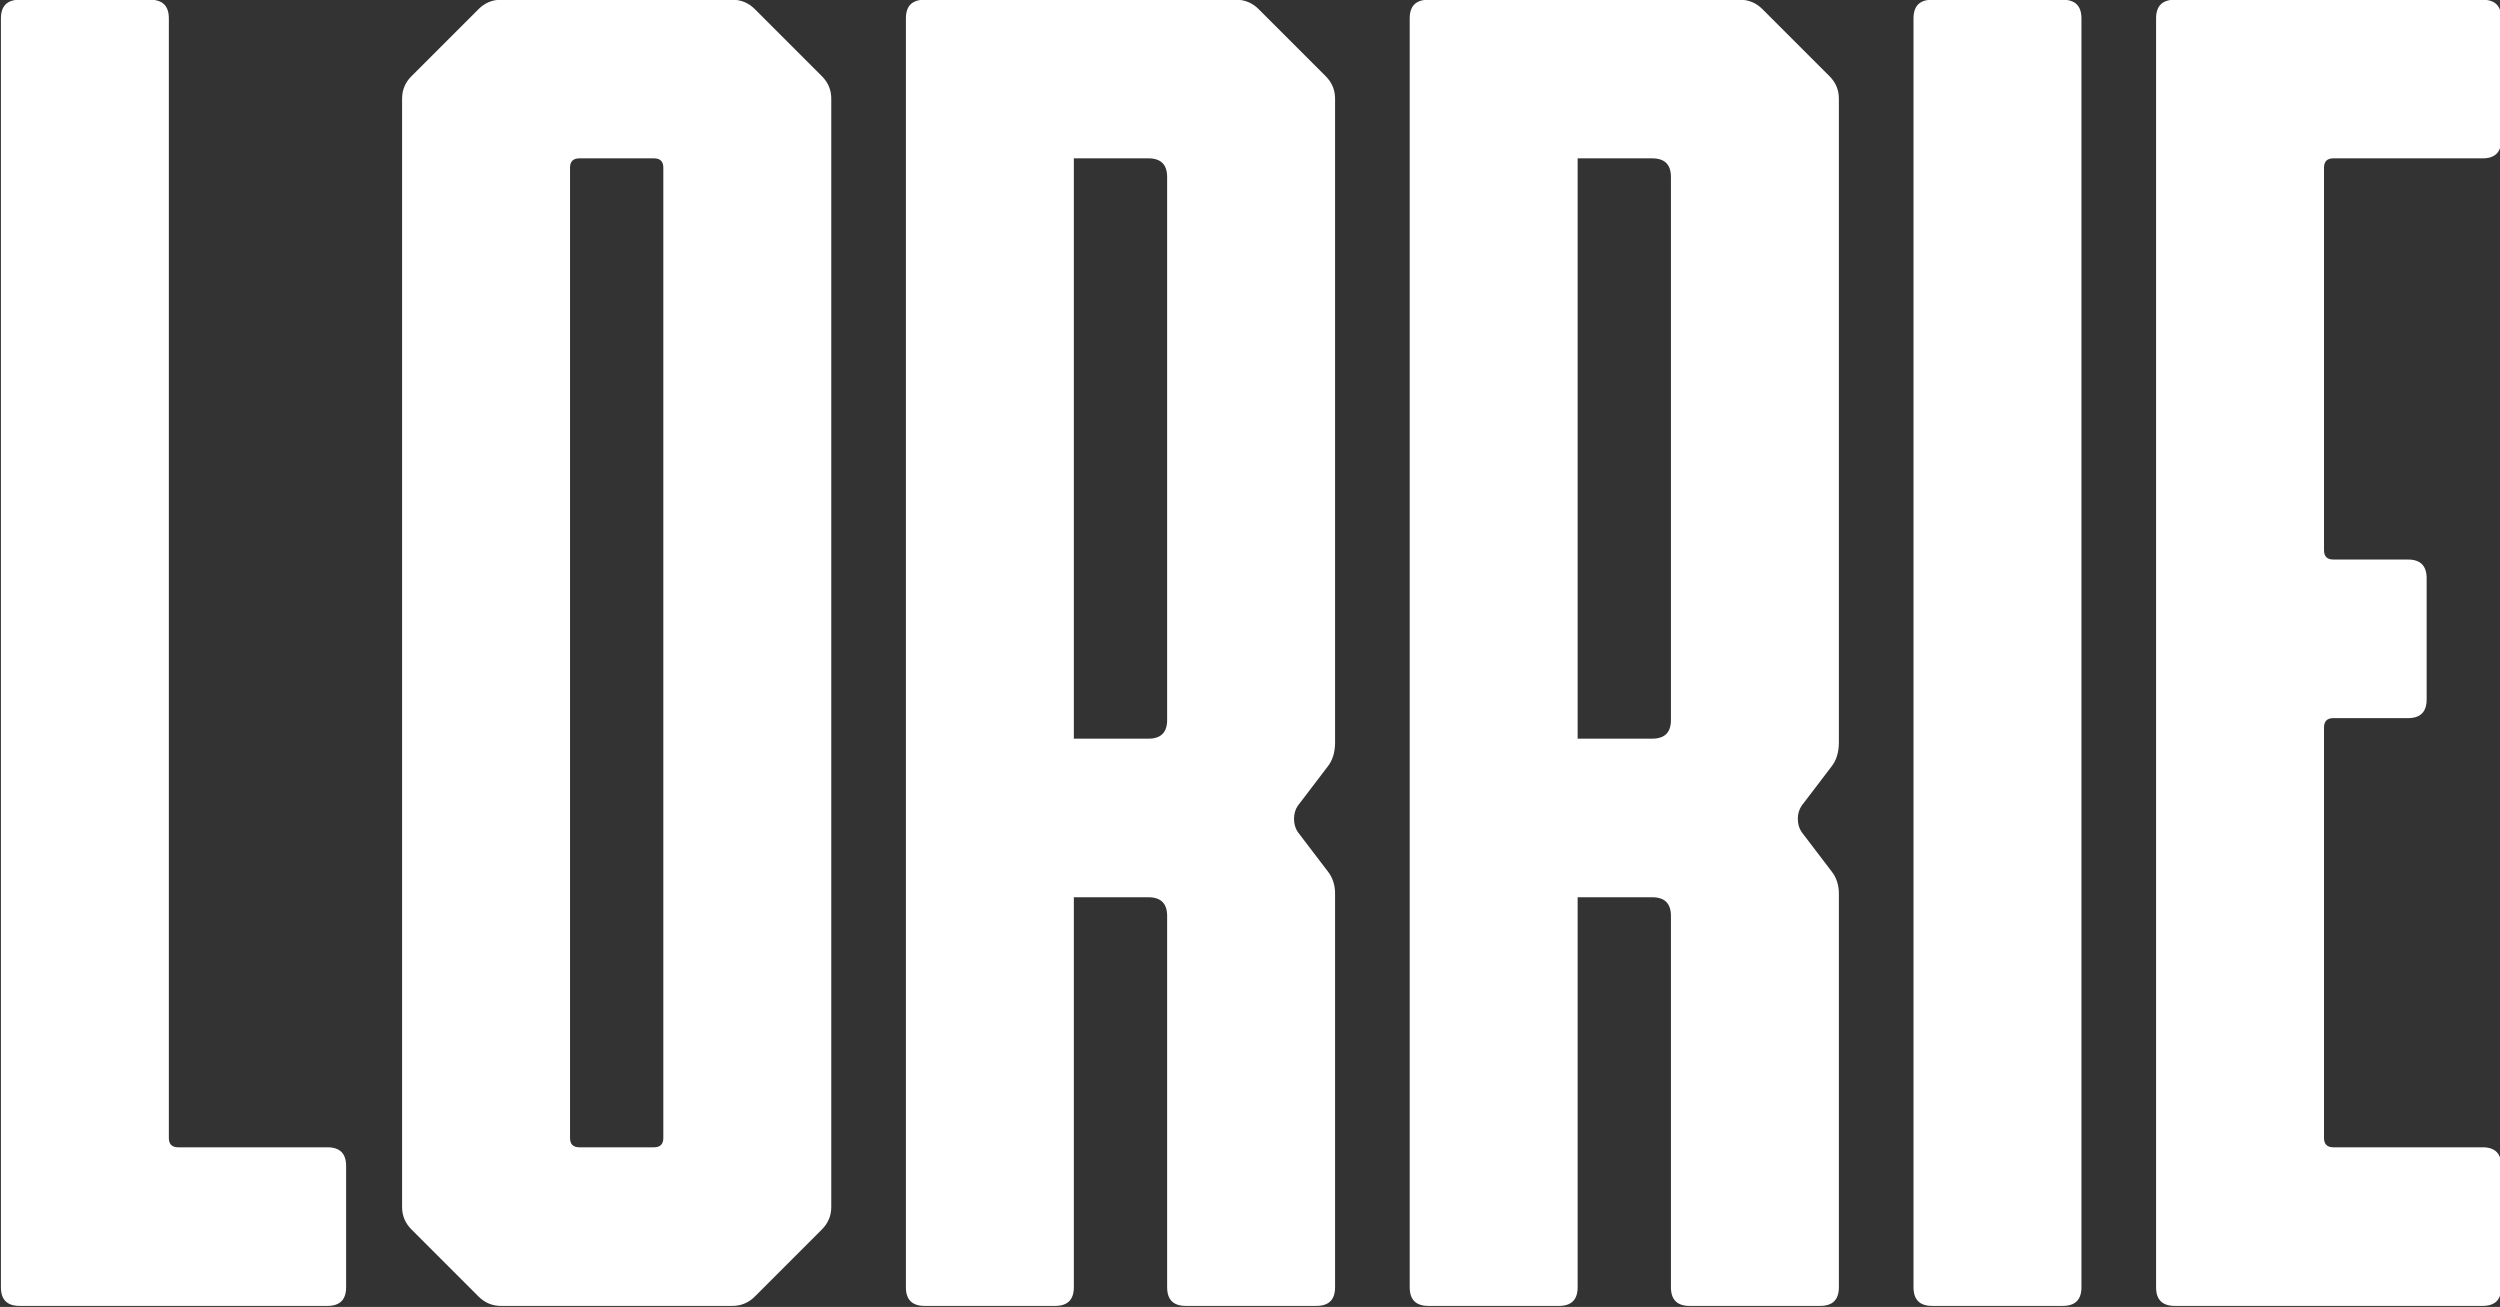
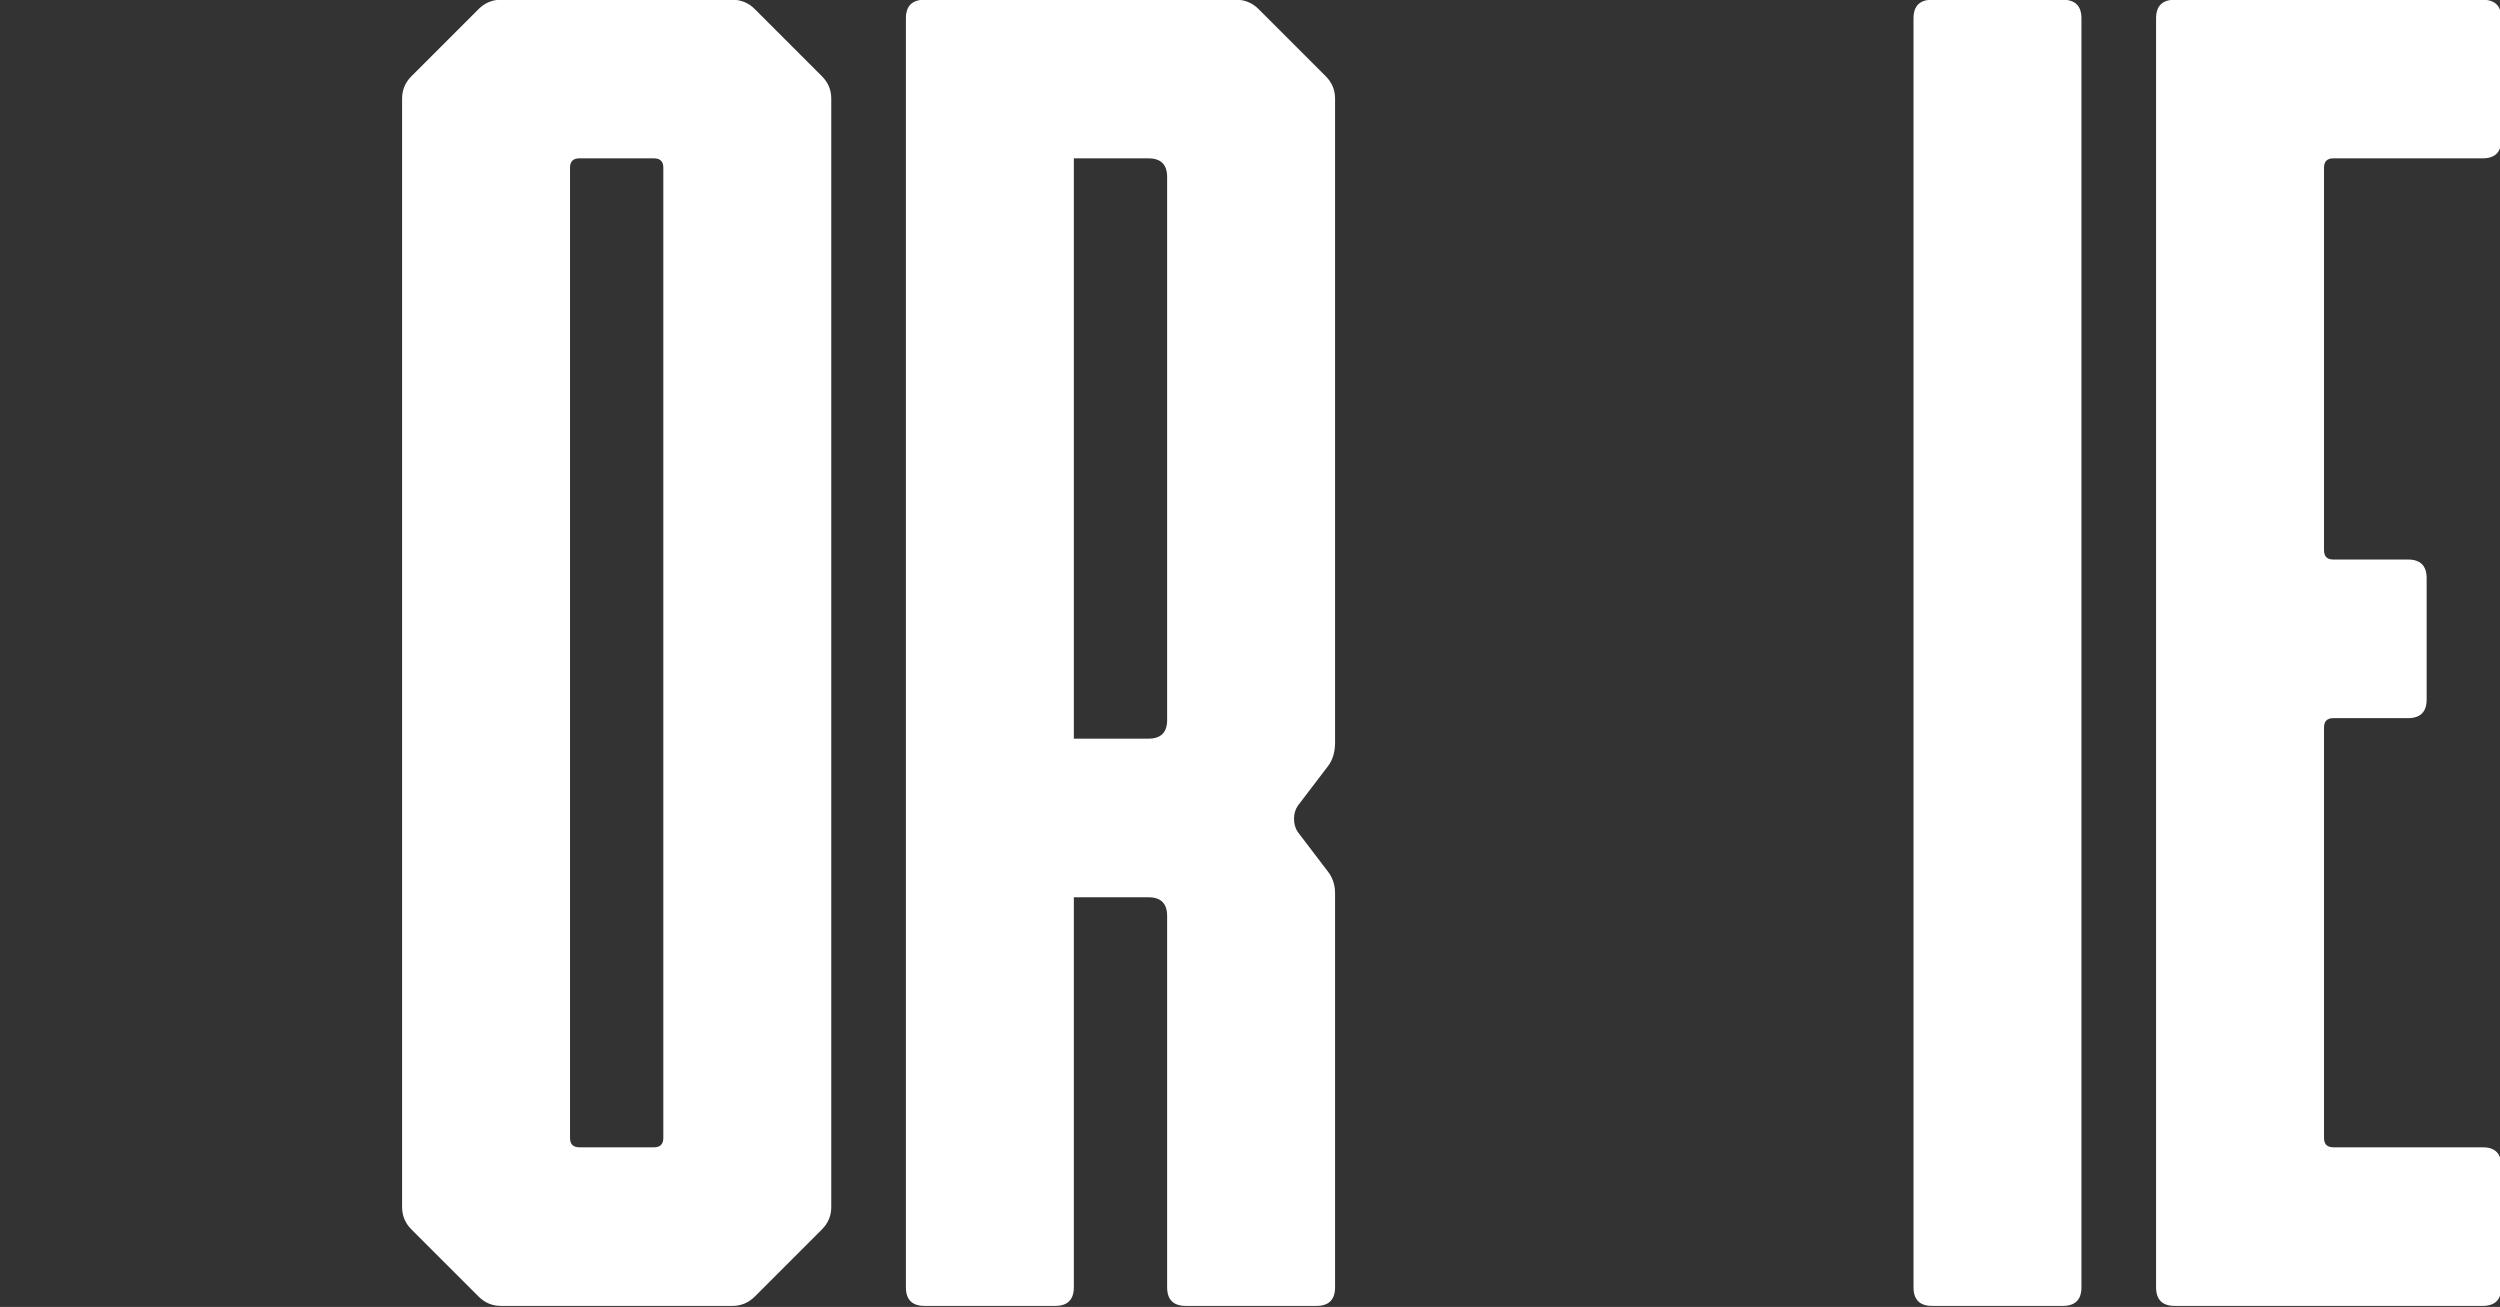
<svg xmlns="http://www.w3.org/2000/svg" width="100%" height="100%" viewBox="0 0 549 287" version="1.1" xml:space="preserve" style="fill-rule:evenodd;clip-rule:evenodd;stroke-linejoin:round;stroke-miterlimit:2;">
  <rect x="0" y="0" width="549" height="287" fill="#333333" stroke="none" />
  <g transform="matrix(1,0,0,1,-315.436,-339.838)">
    <g transform="matrix(0.394,0,0,0.394,70.236,407.802)">
-       <path d="M633.246,555.362C626.313,555.362 622.846,551.895 622.846,544.962L622.846,-162.238C622.846,-169.172 626.313,-172.638 633.246,-172.638L706.046,-172.638C712.98,-172.638 716.446,-169.172 716.446,-162.238L716.446,461.762C716.446,465.228 718.18,466.962 721.646,466.962L804.846,466.962C811.78,466.962 815.246,470.428 815.246,477.362L815.246,544.962C815.246,551.895 811.78,555.362 804.846,555.362L633.246,555.362Z" style="fill:white;fill-rule:nonzero;" />
      <path d="M901.566,555.362C896.713,555.362 892.553,553.628 889.086,550.162L851.646,512.722C848.18,509.255 846.446,505.095 846.446,500.242L846.446,-117.518C846.446,-122.372 848.18,-126.532 851.646,-129.998L889.086,-167.438C892.553,-170.905 896.713,-172.638 901.566,-172.638L1030.53,-172.638C1035.38,-172.638 1039.54,-170.905 1043.01,-167.438L1080.45,-129.998C1083.91,-126.532 1085.65,-122.372 1085.65,-117.518L1085.65,500.242C1085.65,505.095 1083.91,509.255 1080.45,512.722L1043.01,550.162C1039.54,553.628 1035.38,555.362 1030.53,555.362L901.566,555.362ZM986.846,466.962C990.313,466.962 992.046,465.228 992.046,461.762L992.046,-79.038C992.046,-82.505 990.313,-84.238 986.846,-84.238L945.246,-84.238C941.78,-84.238 940.046,-82.505 940.046,-79.038L940.046,461.762C940.046,465.228 941.78,466.962 945.246,466.962L986.846,466.962Z" style="fill:white;fill-rule:nonzero;" />
      <path d="M1137.65,555.362C1130.71,555.362 1127.25,551.895 1127.25,544.962L1127.25,-162.238C1127.25,-169.172 1130.71,-172.638 1137.65,-172.638L1311.33,-172.638C1316.18,-172.638 1320.34,-170.905 1323.81,-167.438L1361.25,-129.998C1364.71,-126.532 1366.45,-122.372 1366.45,-117.518L1366.45,241.282C1366.45,246.828 1365.06,251.335 1362.29,254.802L1345.65,276.642C1344.26,278.722 1343.57,281.148 1343.57,283.922C1343.57,286.695 1344.26,289.122 1345.65,291.202L1362.29,313.042C1365.06,316.508 1366.45,320.668 1366.45,325.522L1366.45,544.962C1366.45,551.895 1362.98,555.362 1356.05,555.362L1283.25,555.362C1276.31,555.362 1272.85,551.895 1272.85,544.962L1272.85,338.002C1272.85,331.068 1269.38,327.602 1262.45,327.602L1220.85,327.602L1220.85,544.962C1220.85,551.895 1217.38,555.362 1210.45,555.362L1137.65,555.362ZM1262.45,239.202C1269.38,239.202 1272.85,235.735 1272.85,228.802L1272.85,-73.838C1272.85,-80.772 1269.38,-84.238 1262.45,-84.238L1220.85,-84.238L1220.85,239.202L1262.45,239.202Z" style="fill:white;fill-rule:nonzero;" />
-       <path d="M1418.45,555.362C1411.51,555.362 1408.05,551.895 1408.05,544.962L1408.05,-162.238C1408.05,-169.172 1411.51,-172.638 1418.45,-172.638L1592.13,-172.638C1596.98,-172.638 1601.14,-170.905 1604.61,-167.438L1642.05,-129.998C1645.51,-126.532 1647.25,-122.372 1647.25,-117.518L1647.25,241.282C1647.25,246.828 1645.86,251.335 1643.09,254.802L1626.45,276.642C1625.06,278.722 1624.37,281.148 1624.37,283.922C1624.37,286.695 1625.06,289.122 1626.45,291.202L1643.09,313.042C1645.86,316.508 1647.25,320.668 1647.25,325.522L1647.25,544.962C1647.25,551.895 1643.78,555.362 1636.85,555.362L1564.05,555.362C1557.11,555.362 1553.65,551.895 1553.65,544.962L1553.65,338.002C1553.65,331.068 1550.18,327.602 1543.25,327.602L1501.65,327.602L1501.65,544.962C1501.65,551.895 1498.18,555.362 1491.25,555.362L1418.45,555.362ZM1543.25,239.202C1550.18,239.202 1553.65,235.735 1553.65,228.802L1553.65,-73.838C1553.65,-80.772 1550.18,-84.238 1543.25,-84.238L1501.65,-84.238L1501.65,239.202L1543.25,239.202Z" style="fill:white;fill-rule:nonzero;" />
      <path d="M1699.25,555.362C1692.31,555.362 1688.85,551.895 1688.85,544.962L1688.85,-162.238C1688.85,-169.172 1692.31,-172.638 1699.25,-172.638L1772.05,-172.638C1778.98,-172.638 1782.45,-169.172 1782.45,-162.238L1782.45,544.962C1782.45,551.895 1778.98,555.362 1772.05,555.362L1699.25,555.362Z" style="fill:white;fill-rule:nonzero;" />
      <path d="M1834.45,555.362C1827.51,555.362 1824.05,551.895 1824.05,544.962L1824.05,-162.238C1824.05,-169.172 1827.51,-172.638 1834.45,-172.638L2006.05,-172.638C2012.98,-172.638 2016.45,-169.172 2016.45,-162.238L2016.45,-94.638C2016.45,-87.705 2012.98,-84.238 2006.05,-84.238L1922.85,-84.238C1919.38,-84.238 1917.65,-82.505 1917.65,-79.038L1917.65,134.162C1917.65,137.628 1919.38,139.362 1922.85,139.362L1964.45,139.362C1971.38,139.362 1974.85,142.828 1974.85,149.762L1974.85,217.362C1974.85,224.295 1971.38,227.762 1964.45,227.762L1922.85,227.762C1919.38,227.762 1917.65,229.495 1917.65,232.962L1917.65,461.762C1917.65,465.228 1919.38,466.962 1922.85,466.962L2006.05,466.962C2012.98,466.962 2016.45,470.428 2016.45,477.362L2016.45,544.962C2016.45,551.895 2012.98,555.362 2006.05,555.362L1834.45,555.362Z" style="fill:white;fill-rule:nonzero;" />
    </g>
  </g>
</svg>